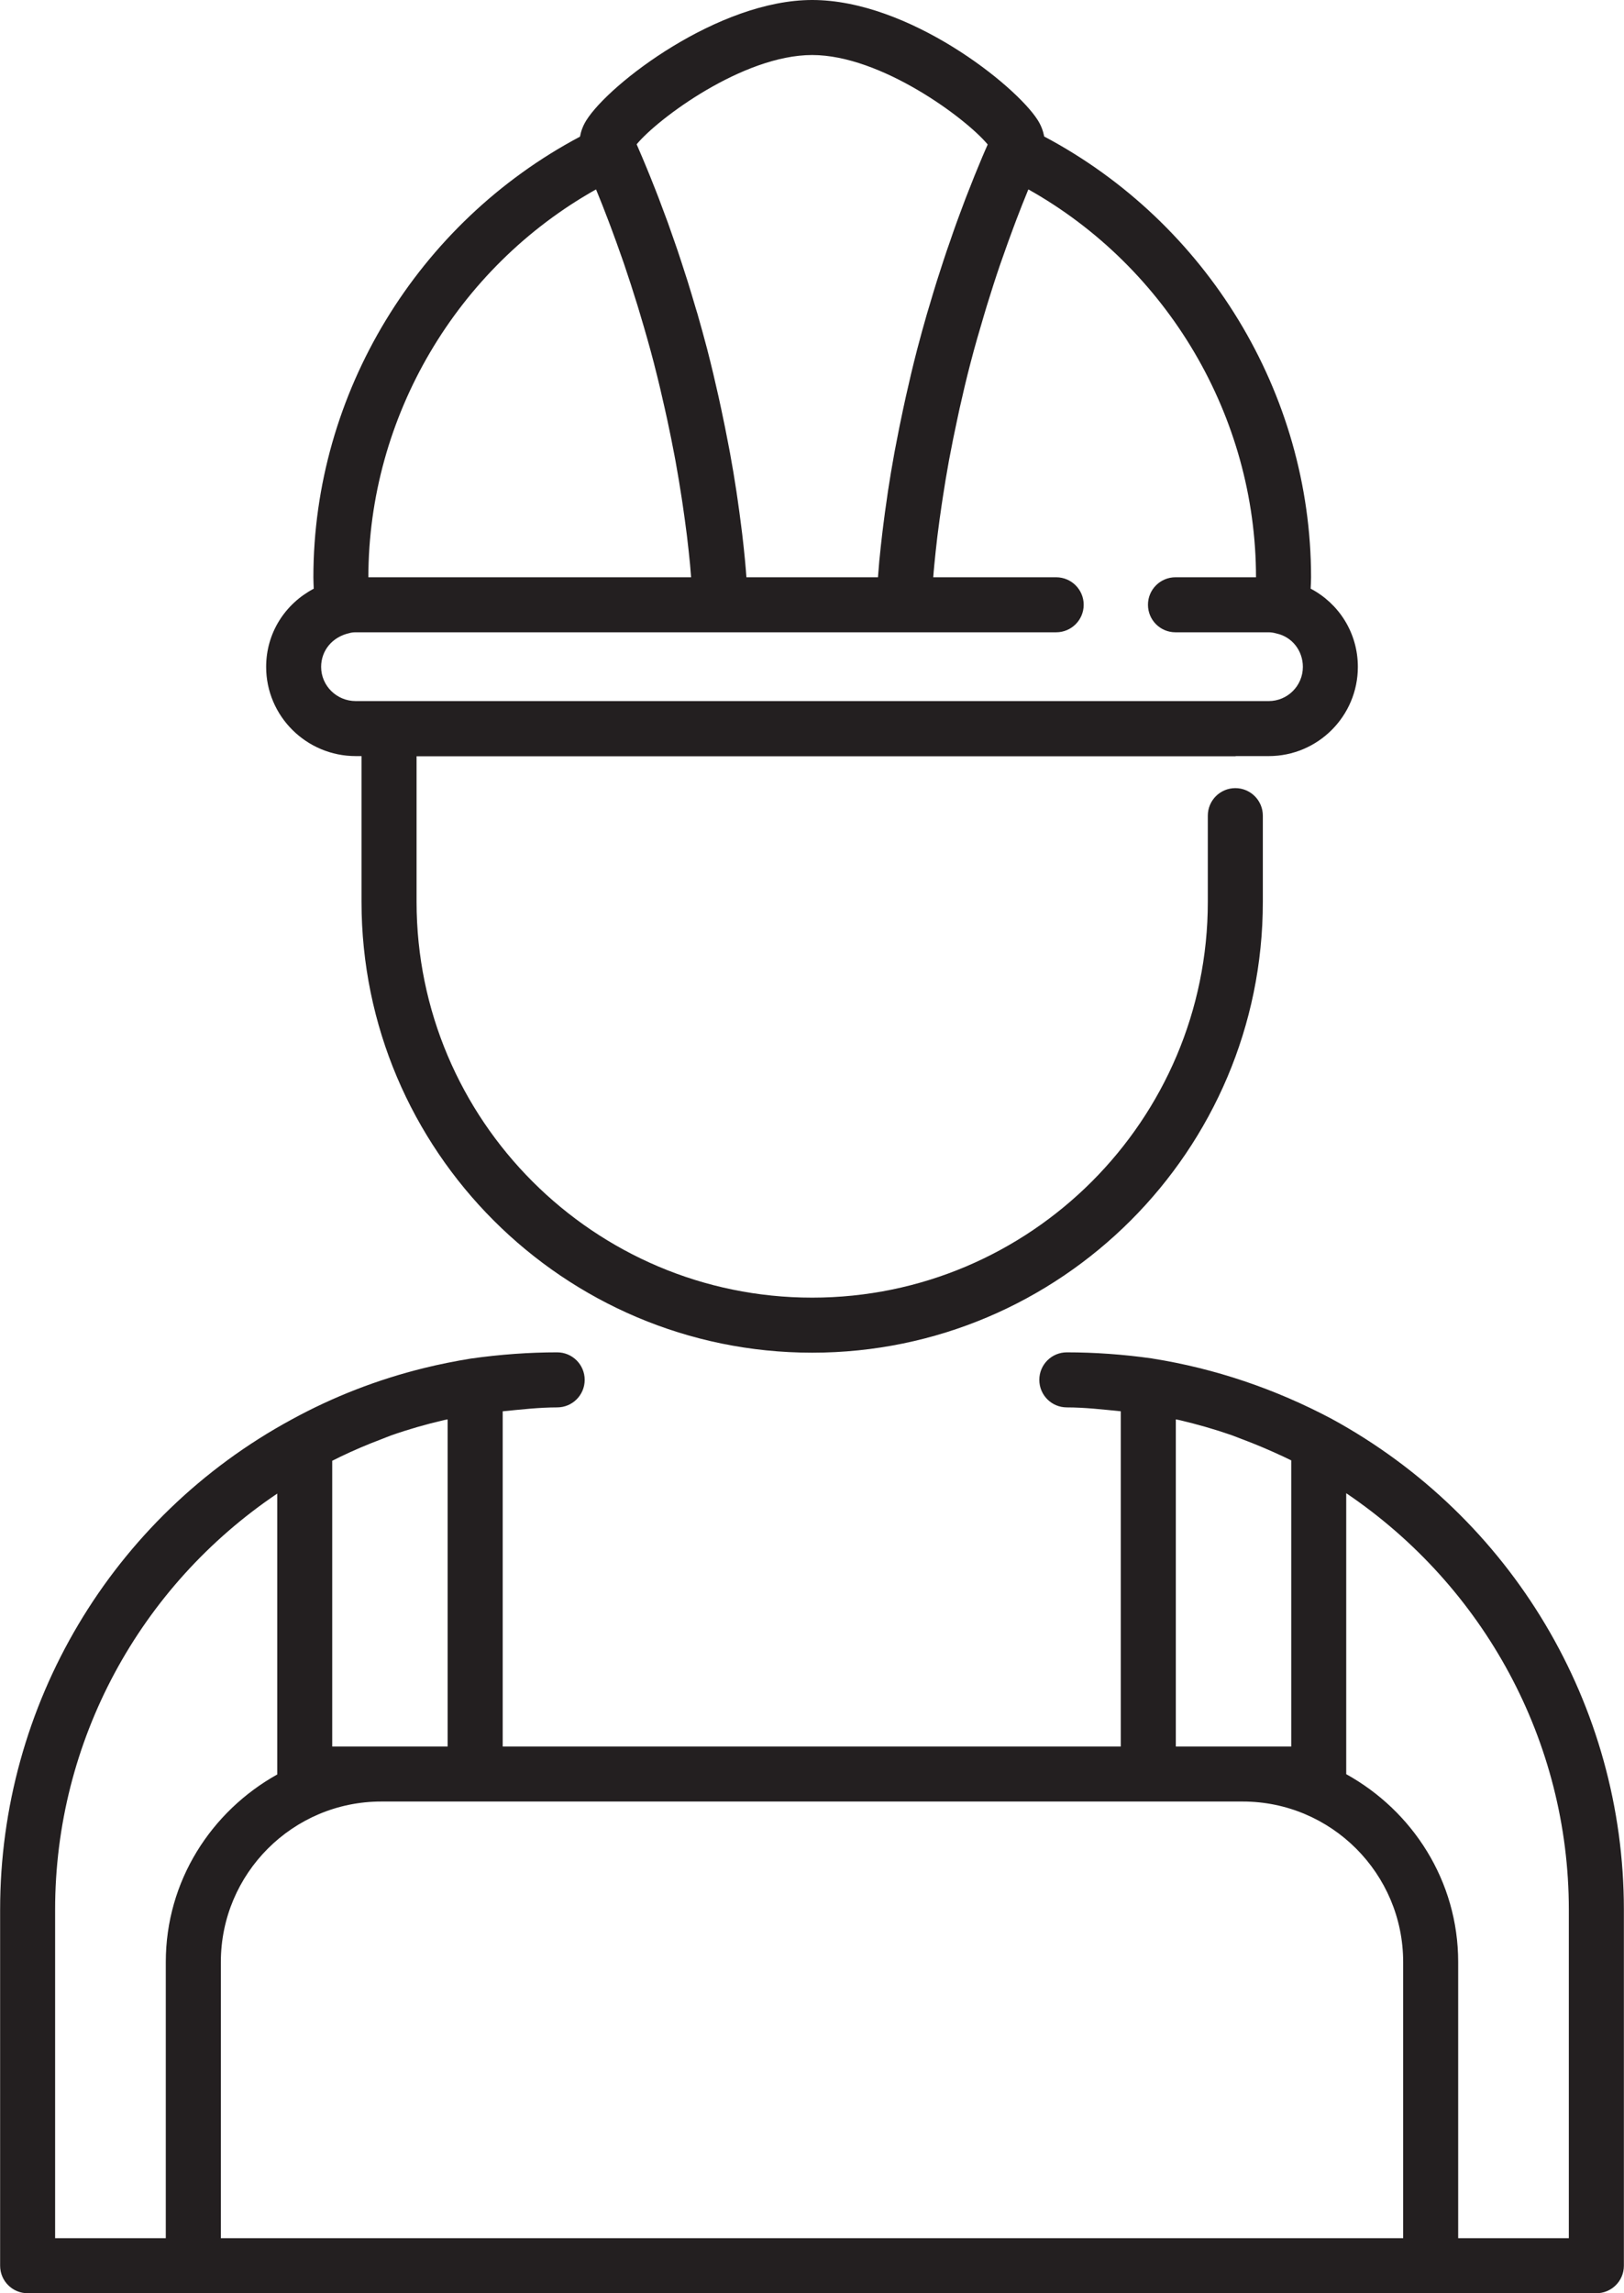
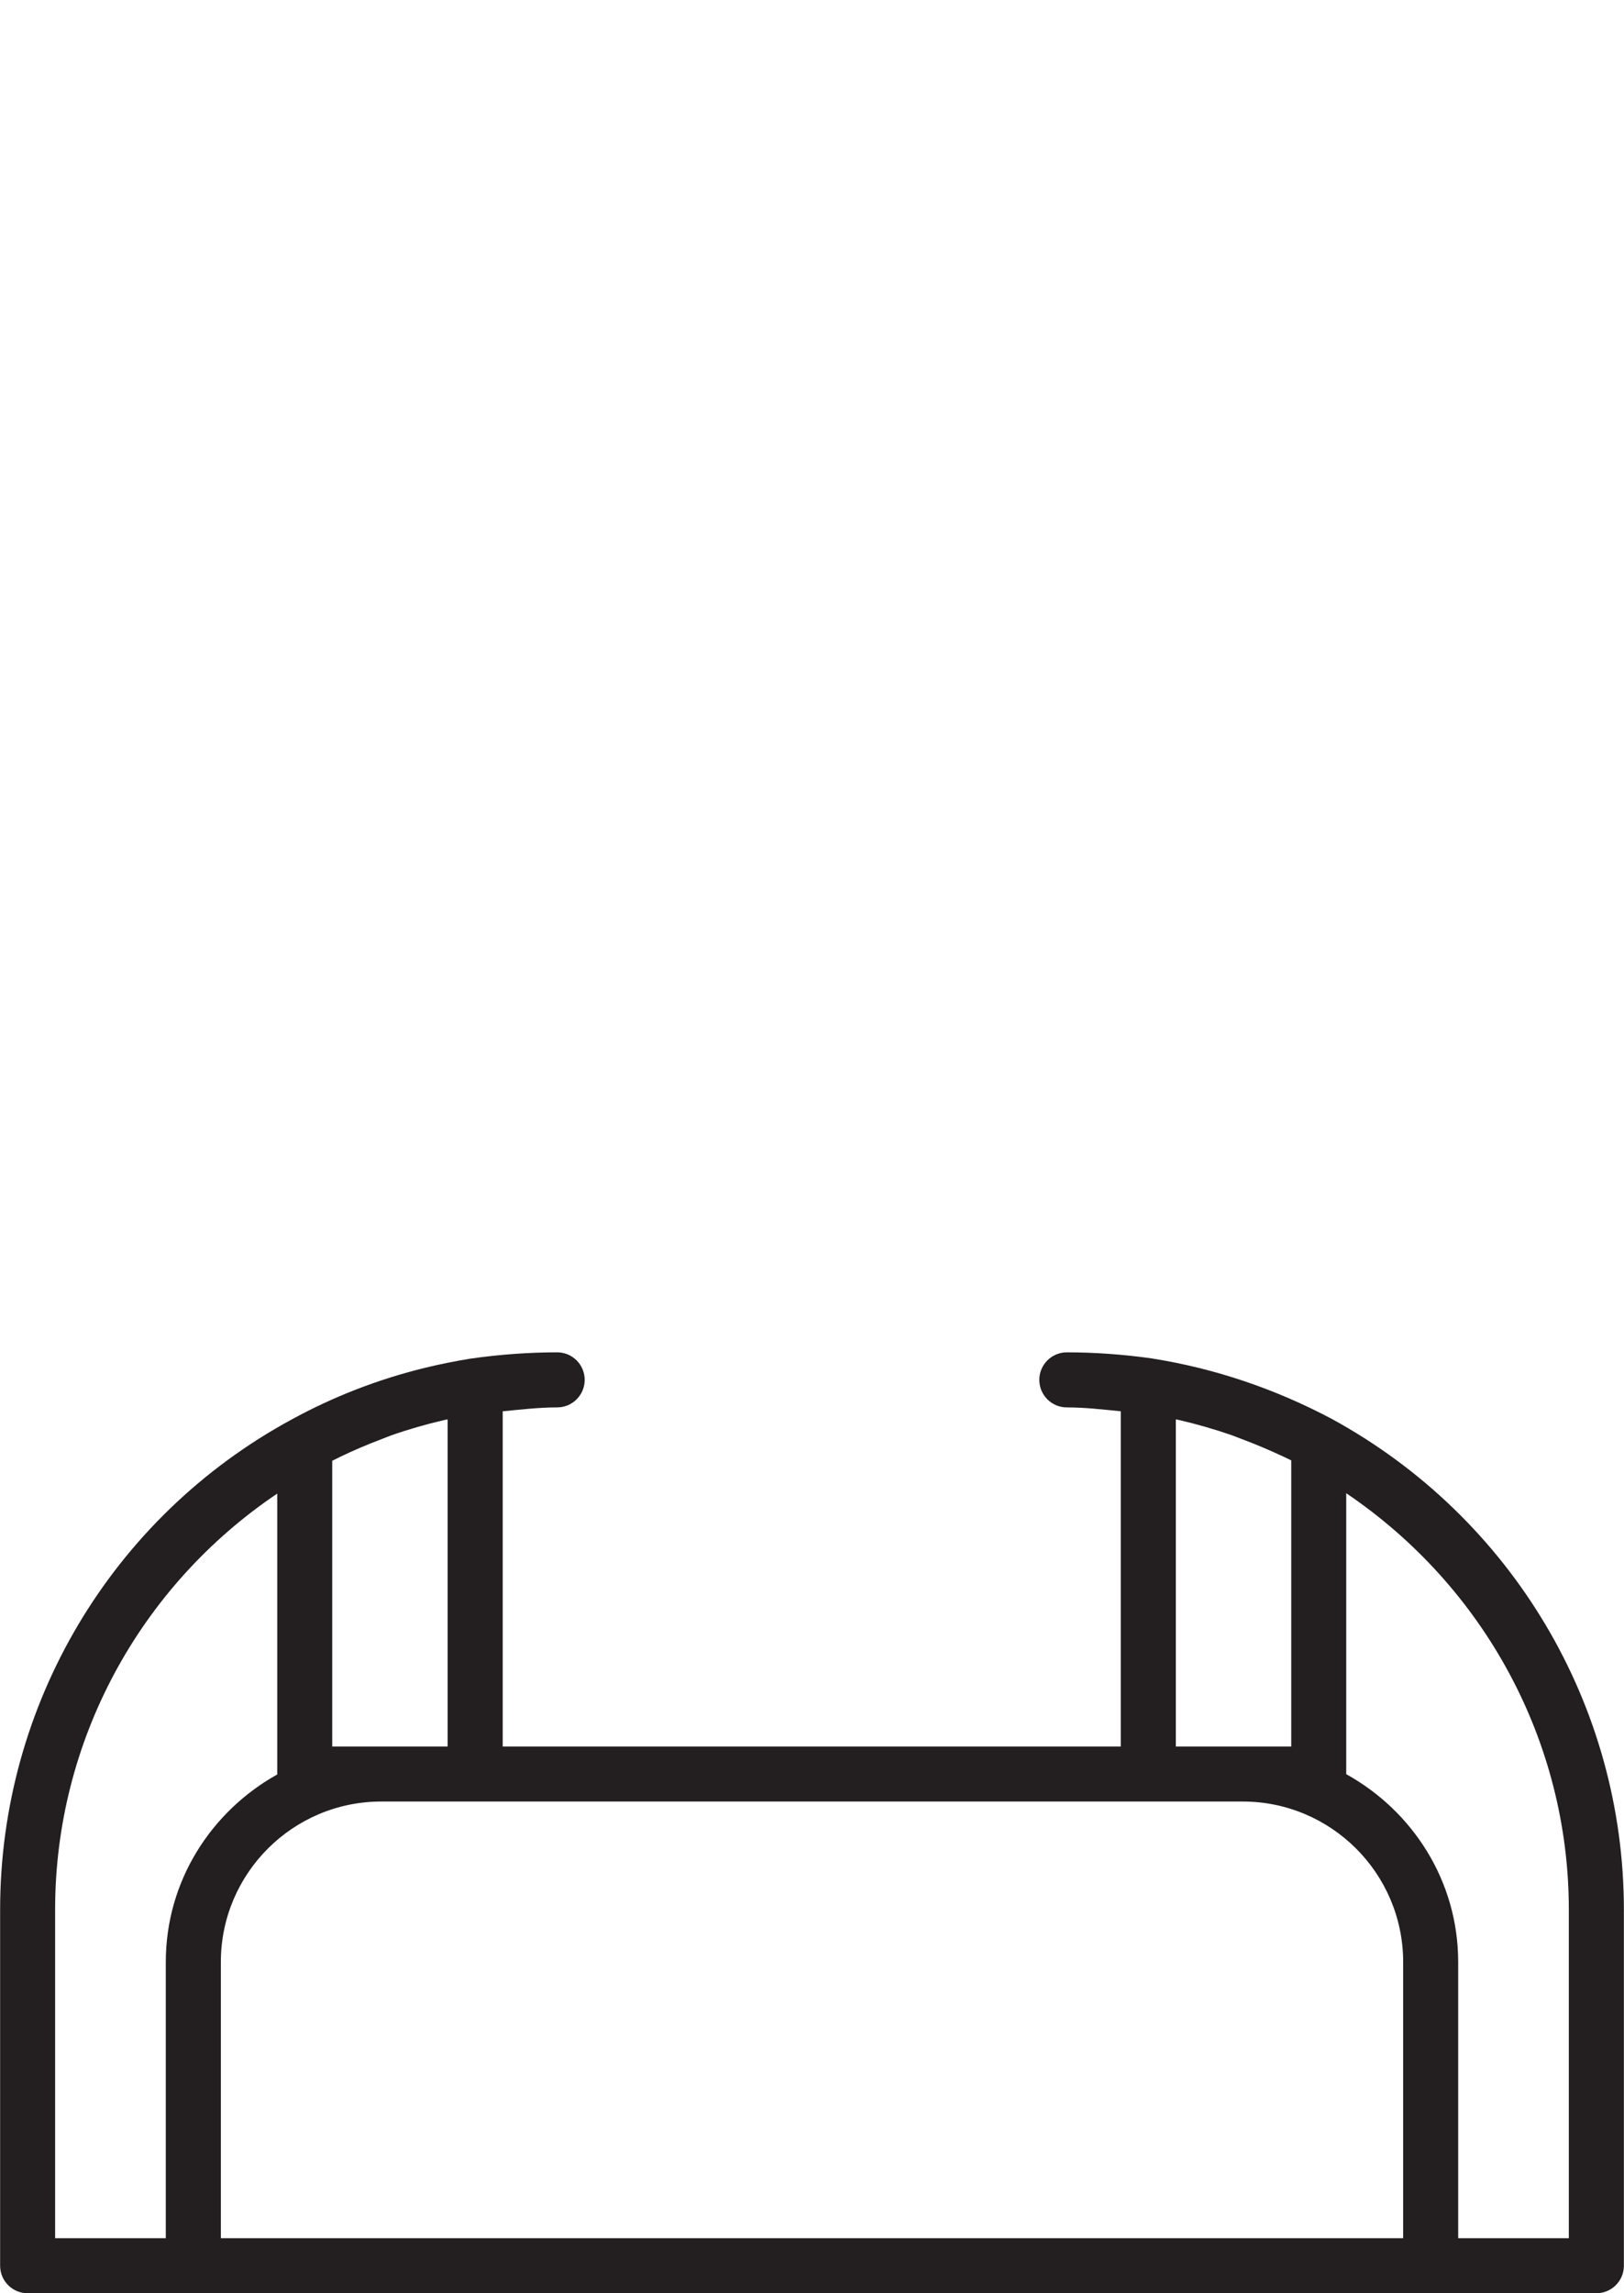
<svg xmlns="http://www.w3.org/2000/svg" xml:space="preserve" width="705px" height="995px" version="1.1" style="shape-rendering:geometricPrecision; text-rendering:geometricPrecision; image-rendering:optimizeQuality; fill-rule:evenodd; clip-rule:evenodd" viewBox="0 0 511.13 721.49">
  <defs>
    <style type="text/css">
   
    .fil0 {fill:#231F20;fill-rule:nonzero}
   
  </style>
  </defs>
  <g id="Warstwa_x0020_1">
    <g id="_2640048744896">
-       <path class="fil0" d="M187.58 59.59c0.1,0.23 0.19,0.45 0.29,0.7 1.1,2.68 2.29,5.67 3.53,8.95 0.26,0.68 0.53,1.43 0.81,2.14 1.17,3.12 2.38,6.48 3.63,10.05 0.2,0.63 0.42,1.2 0.64,1.84 1.38,4.04 2.78,8.41 4.19,12.95 0.28,0.97 0.58,1.95 0.88,2.95 1.45,4.81 2.88,9.82 4.26,15.11 0.07,0.22 0.11,0.44 0.16,0.66 1.2,4.64 2.25,9.11 3.22,13.46 0.3,1.3 0.58,2.57 0.85,3.84 0.82,3.82 1.57,7.54 2.24,11.09 0.09,0.56 0.23,1.16 0.32,1.7 0.75,4.11 1.38,7.97 1.94,11.63 0.12,0.81 0.25,1.61 0.36,2.4 0.46,3.11 0.85,6.05 1.2,8.76 0.05,0.42 0.1,0.88 0.16,1.29 0.37,3.1 0.67,5.91 0.91,8.39 0.03,0.34 0.06,0.63 0.08,0.94 0.11,1.22 0.18,2.14 0.26,3.18l-101.59 0c0.03,-50.52 27.87,-97.46 71.66,-122.03zm68.04 -42.28c21.73,0 48.59,20.07 55.25,28.15 -0.29,0.64 -0.63,1.44 -0.94,2.15 -0.25,0.6 -0.49,1.15 -0.77,1.79 -0.5,1.19 -1.03,2.48 -1.58,3.82 -0.3,0.71 -0.57,1.36 -0.87,2.11 -0.56,1.38 -1.15,2.87 -1.73,4.38 -0.35,0.88 -0.67,1.7 -1.03,2.61 -0.58,1.53 -1.18,3.16 -1.8,4.81 -0.38,1.04 -0.75,2.01 -1.13,3.07 -0.63,1.72 -1.26,3.55 -1.88,5.37 -0.4,1.14 -0.79,2.22 -1.19,3.41 -0.67,1.96 -1.34,4.05 -2.01,6.12 -0.36,1.15 -0.73,2.24 -1.11,3.44 -0.74,2.33 -1.46,4.79 -2.19,7.24 -0.31,1.05 -0.62,2.04 -0.93,3.09 -1.03,3.57 -2.04,7.25 -3.04,11.05 -1.35,5.19 -2.51,10.15 -3.59,14.98 -0.3,1.32 -0.57,2.57 -0.84,3.86 -0.82,3.84 -1.57,7.54 -2.24,11.1 -0.16,0.85 -0.34,1.71 -0.49,2.53 -0.78,4.28 -1.45,8.32 -2.03,12.11 -0.11,0.79 -0.21,1.5 -0.32,2.27 -0.45,3.04 -0.84,5.89 -1.17,8.56 -0.11,0.88 -0.22,1.71 -0.31,2.53 -0.36,3.04 -0.67,5.89 -0.9,8.35 0,0.04 0,0.06 -0.02,0.1 -0.17,1.97 -0.32,3.74 -0.43,5.31l-41.41 0c-0.09,-1.4 -0.24,-3.03 -0.39,-4.75 -0.03,-0.35 -0.07,-0.66 -0.1,-1.03 -0.22,-2.34 -0.5,-5 -0.84,-7.83 -0.11,-0.93 -0.24,-1.87 -0.36,-2.85 -0.31,-2.53 -0.68,-5.2 -1.09,-8.04 -0.14,-0.93 -0.25,-1.77 -0.4,-2.74 -0.57,-3.74 -1.22,-7.72 -2,-11.93 -0.15,-0.87 -0.34,-1.8 -0.52,-2.7 -0.66,-3.53 -1.41,-7.2 -2.22,-11.01 -0.26,-1.27 -0.54,-2.49 -0.82,-3.79 -1.09,-4.86 -2.25,-9.84 -3.6,-15.05 -1,-3.83 -2.04,-7.53 -3.06,-11.13 -0.18,-0.59 -0.34,-1.12 -0.52,-1.69 -0.87,-2.97 -1.75,-5.89 -2.62,-8.69 -0.24,-0.78 -0.49,-1.49 -0.73,-2.25 -0.8,-2.5 -1.6,-4.97 -2.39,-7.31 -0.3,-0.9 -0.6,-1.72 -0.9,-2.6 -0.74,-2.11 -1.46,-4.21 -2.17,-6.18 -0.33,-0.88 -0.63,-1.67 -0.94,-2.52 -0.67,-1.83 -1.34,-3.63 -1.98,-5.29 -0.34,-0.9 -0.67,-1.71 -1,-2.57 -0.58,-1.48 -1.17,-2.97 -1.72,-4.32 -0.35,-0.89 -0.68,-1.65 -1.02,-2.49 -0.48,-1.15 -0.95,-2.3 -1.39,-3.34 -0.37,-0.87 -0.7,-1.62 -1.04,-2.41 -0.23,-0.55 -0.5,-1.2 -0.73,-1.71 6.63,-8.05 33.47,-28.09 55.25,-28.09zm139.71 164.31l-25.36 0c-4.78,0 -8.65,3.88 -8.65,8.65 0,4.79 3.87,8.66 8.65,8.66l29.36 0c0.01,0 0.02,0 0.04,0 0.76,0.02 1.38,0.09 2.47,0.39 4.85,1.07 8.24,5.39 8.24,10.5 0,5.93 -4.82,10.75 -10.75,10.75l-287.39 0c-6.01,0 -10.89,-4.82 -10.89,-10.75 0,-5.11 3.44,-9.43 8.96,-10.65 0.53,-0.15 1.15,-0.24 1.93,-0.24l114.8 0 57.77 0 47.91 0c4.79,0 8.67,-3.87 8.67,-8.66 0,-4.77 -3.88,-8.65 -8.67,-8.65l-38.69 0c0.09,-1.08 0.15,-2.05 0.28,-3.3 0.02,-0.26 0.04,-0.5 0.07,-0.76 0.24,-2.5 0.54,-5.34 0.91,-8.46 0.05,-0.41 0.11,-0.86 0.16,-1.27 0.34,-2.72 0.74,-5.66 1.2,-8.76 0.11,-0.79 0.22,-1.57 0.36,-2.39 0.56,-3.69 1.2,-7.61 1.96,-11.77 0.07,-0.37 0.15,-0.76 0.22,-1.13 0.7,-3.74 1.5,-7.7 2.38,-11.76 0.23,-1.13 0.47,-2.27 0.73,-3.41 1.04,-4.63 2.14,-9.37 3.44,-14.33 1.36,-5.25 2.8,-10.2 4.23,-14.99 0.31,-1.06 0.63,-2.13 0.95,-3.17 1.38,-4.48 2.77,-8.81 4.14,-12.81 0.24,-0.71 0.47,-1.35 0.72,-2.04 1.19,-3.43 2.36,-6.65 3.48,-9.65 0.33,-0.86 0.65,-1.76 0.97,-2.59 1.2,-3.14 2.34,-6.03 3.41,-8.63 0.12,-0.29 0.22,-0.54 0.34,-0.81 43.79,24.57 71.64,71.51 71.65,122.03zm-283.39 56.26l1.82 0 0 45.85c0,78.22 63.65,141.85 141.86,141.85 78.22,0 141.86,-63.63 141.86,-141.85l0 -27.1c0,-4.79 -3.87,-8.67 -8.66,-8.67 -4.79,0 -8.66,3.88 -8.66,8.67l0 27.1c0,68.67 -55.87,124.53 -124.54,124.53 -68.66,0 -124.53,-55.86 -124.53,-124.53l0 -45.79 257.73 0c0.07,0 0.14,-0.04 0.21,-0.06l10.3 0c15.48,0 28.06,-12.58 28.06,-28.06 0,-10.8 -6.06,-20 -14.86,-24.62 0.04,-1.18 0.13,-2.35 0.13,-3.54 0,-58.03 -32.9,-111.62 -84,-138.71 -0.34,-1.71 -0.93,-3.44 -2.1,-5.26 -7.01,-10.94 -40.56,-37.69 -70.94,-37.69 -29.47,0 -63.84,26.29 -71.08,37.84 -1.19,1.91 -1.72,3.59 -2,5.15 -51.08,27.09 -83.93,80.66 -83.93,138.67 0,1.2 0.08,2.38 0.11,3.56 -9.01,4.75 -14.98,13.89 -14.98,24.6 0,15.48 12.66,28.06 28.2,28.06z" />
      <path class="fil0" d="M17.31 600.81c0,-52.97 26.56,-101.7 69.92,-130.9l0 88.21c0,0.06 0.03,0.1 0.03,0.14 -20.82,11.6 -35.11,33.56 -35.11,59.03l0 86.88 -34.84 0 0 -103.36zm102.67 -51.33l-15.44 0 0 -89.89c0.81,-0.41 1.61,-0.81 2.43,-1.21 4.27,-2.06 8.62,-3.92 13.07,-5.59 1.04,-0.39 2.05,-0.84 3.1,-1.21 5.39,-1.89 10.9,-3.47 16.52,-4.78 0.39,-0.09 0.82,-0.15 1.21,-0.24l0 102.92 -20.89 0zm250.11 -102.92c0.38,0.09 0.78,0.15 1.16,0.23 5.53,1.3 11,2.86 16.39,4.73 1.06,0.37 2.08,0.82 3.13,1.2 4.48,1.67 8.88,3.54 13.24,5.58 0.8,0.39 1.61,0.77 2.41,1.16l0 90.02 -15.28 0 -21.05 0 0 -102.92zm123.71 154.25l0 103.36 -34.83 0 0 -86.88c0,-25.52 -14.35,-47.54 -35.25,-59.11 0,-0.01 0.01,-0.03 0.01,-0.06l0 -88.33c43.44,29.36 70.07,78.14 70.07,131.02zm-424.32 103.36l0 -86.88c0,-27.86 22.65,-50.5 50.5,-50.5l29.55 0 211.9 0 29.71 0c27.86,0 50.51,22.64 50.51,50.5l0 86.88 -372.17 0zm-60.82 17.32l493.8 0c4.79,0 8.67,-3.87 8.67,-8.66l0 -112.02c0,-64.31 -35.23,-123.46 -91.99,-154.42 -17.84,-9.46 -36.78,-15.85 -56.35,-18.96 -0.01,0 -0.01,0 -0.01,0 -0.04,0 -0.08,-0.01 -0.12,-0.03 -9,-1.28 -18.04,-1.93 -26.88,-1.93 -4.79,0 -8.66,3.87 -8.66,8.66 0,4.79 3.87,8.66 8.66,8.66 5.61,0 11.31,0.66 16.98,1.22l0 105.47 -194.56 0 0 -105.46c5.77,-0.57 11.59,-1.23 17.15,-1.23 4.78,0 8.66,-3.87 8.66,-8.66 0,-4.79 -3.88,-8.66 -8.66,-8.66 -8.78,0 -17.88,0.65 -27.18,1.96 -4.99,0.81 -9.93,1.8 -14.8,3 -14.6,3.6 -28.54,9.02 -41.61,16.17 -56.6,30.68 -91.76,89.78 -91.76,154.21l0 112.02c0,4.79 3.87,8.66 8.66,8.66z" />
    </g>
  </g>
</svg>